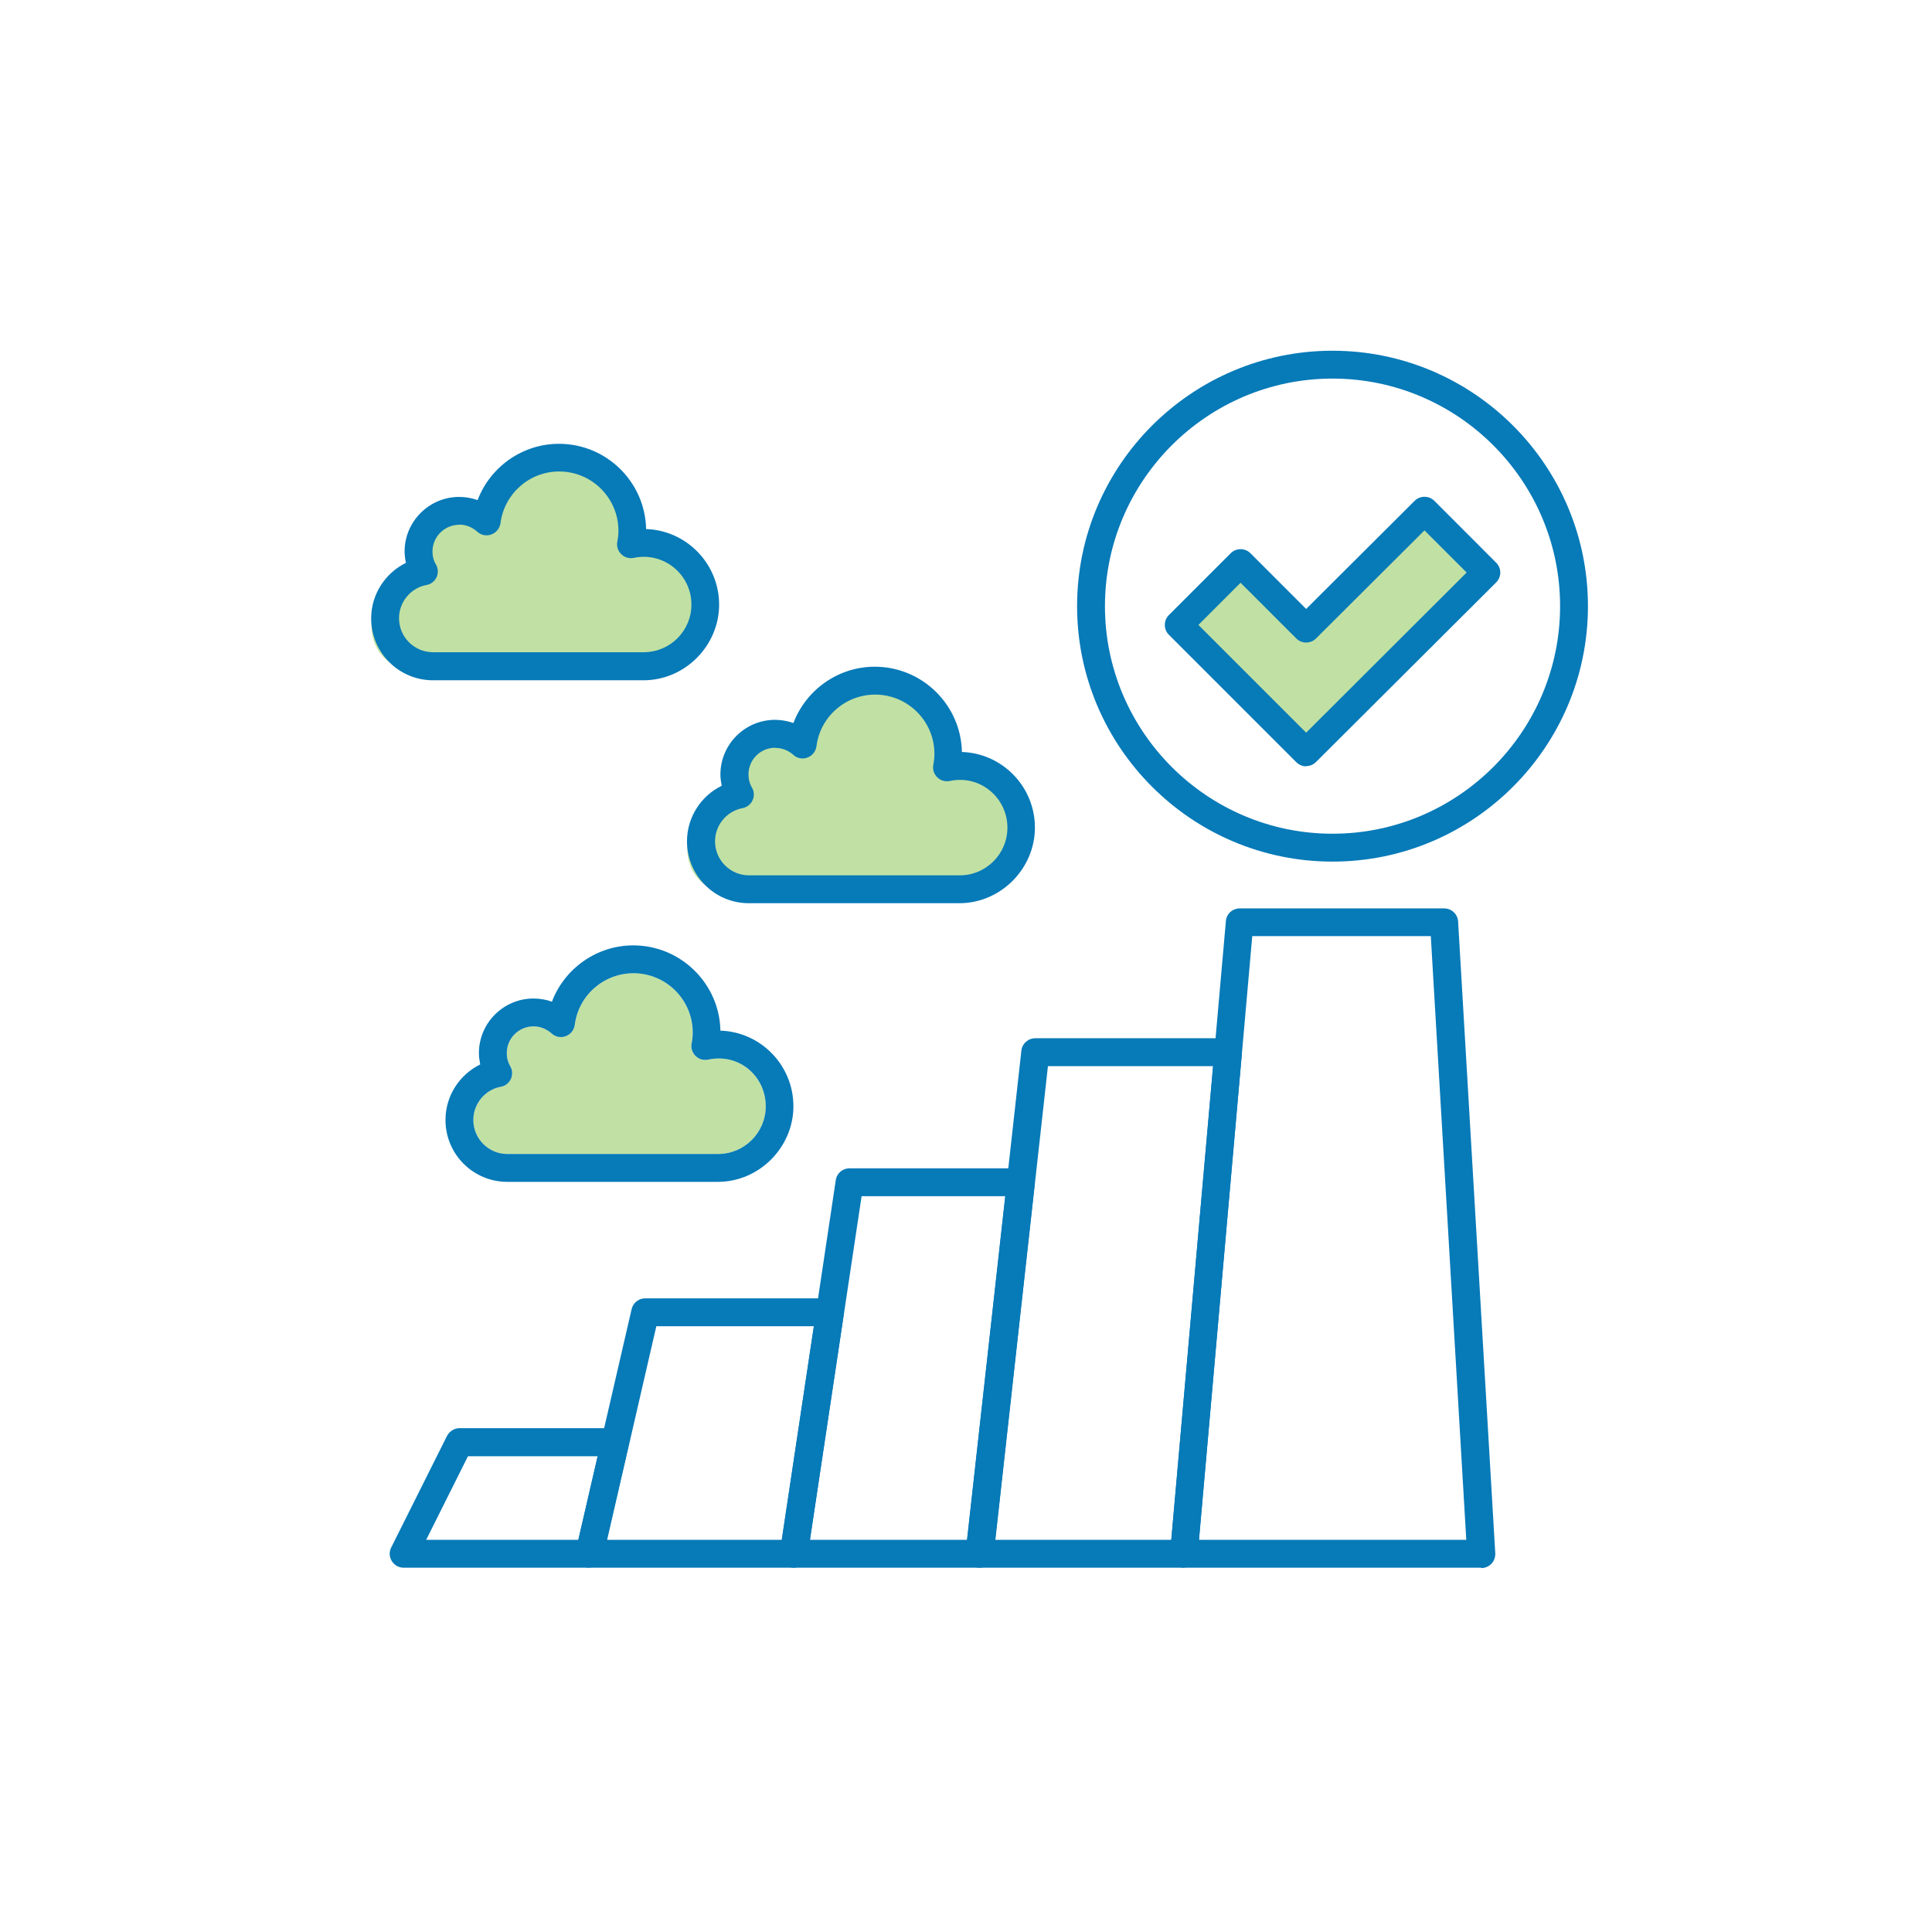
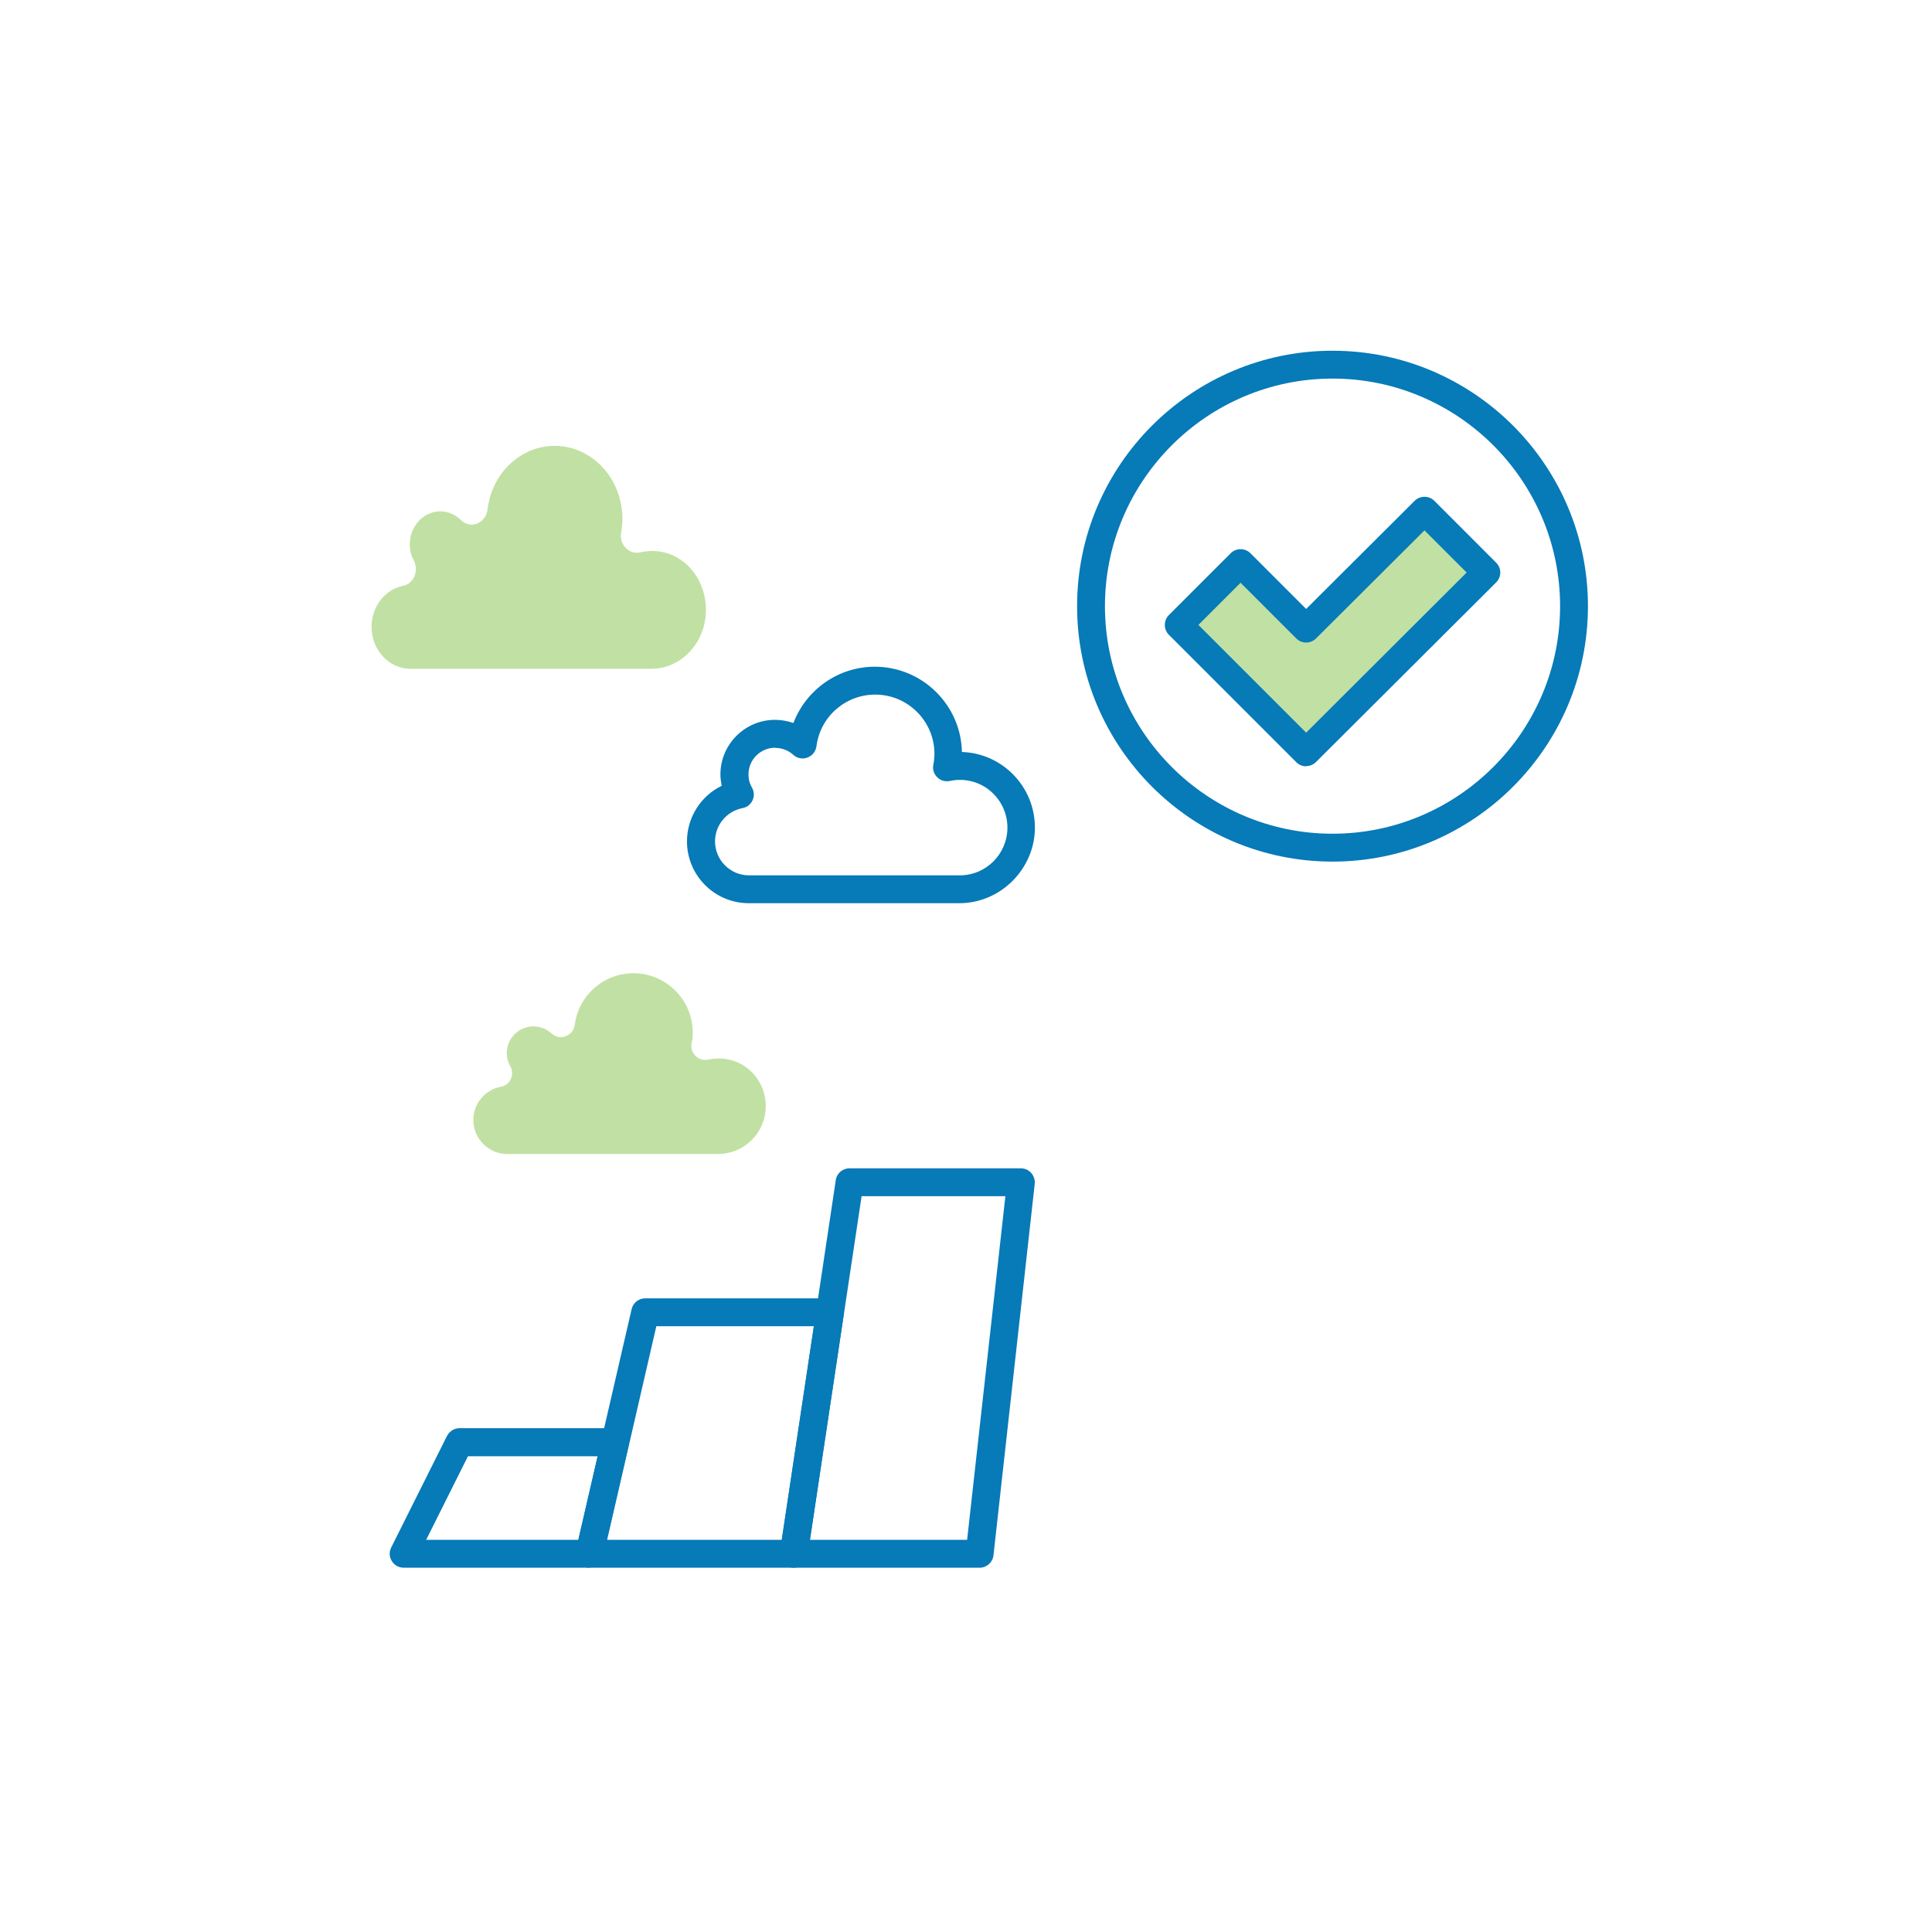
<svg xmlns="http://www.w3.org/2000/svg" width="88" height="88" viewBox="0 0 88 88" fill="none">
  <path d="M24.302 46.75C23.633 46.75 23.083 47.291 23.083 47.968C23.083 48.18 23.134 48.383 23.244 48.569C23.345 48.747 23.354 48.958 23.269 49.145C23.185 49.331 23.015 49.466 22.812 49.5C22.085 49.635 21.56 50.278 21.56 51.014C21.56 51.869 22.254 52.563 23.108 52.563H32.704C33.905 52.563 34.879 51.59 34.879 50.388C34.879 49.043 33.694 47.96 32.255 48.264C32.044 48.307 31.832 48.248 31.68 48.095C31.528 47.943 31.46 47.731 31.502 47.528C31.536 47.359 31.553 47.19 31.553 47.029C31.553 45.54 30.343 44.33 28.854 44.33C27.5 44.33 26.349 45.337 26.18 46.682C26.146 46.919 25.994 47.114 25.765 47.198C25.545 47.283 25.292 47.232 25.122 47.071C24.894 46.868 24.606 46.75 24.31 46.75H24.302Z" fill="#C0E1A3" />
-   <path d="M34.443 33.446C33.678 33.446 33.049 34.114 33.049 34.949C33.049 35.21 33.107 35.46 33.233 35.69C33.349 35.909 33.359 36.17 33.262 36.399C33.166 36.629 32.972 36.796 32.74 36.838C31.908 37.005 31.308 37.798 31.308 38.706C31.308 39.76 32.101 40.615 33.078 40.615H44.051C45.426 40.615 46.538 39.415 46.538 37.933C46.538 36.274 45.184 34.938 43.539 35.314C43.297 35.366 43.055 35.293 42.881 35.105C42.706 34.918 42.629 34.657 42.678 34.406C42.716 34.197 42.736 33.989 42.736 33.791C42.736 31.954 41.352 30.462 39.649 30.462C38.1 30.462 36.785 31.703 36.591 33.363C36.552 33.655 36.378 33.895 36.117 33.999C35.865 34.104 35.575 34.041 35.381 33.843C35.12 33.592 34.791 33.446 34.453 33.446H34.443Z" fill="#C0E1A3" />
  <path d="M20.058 23.292C19.294 23.292 18.665 23.96 18.665 24.795C18.665 25.056 18.723 25.306 18.849 25.536C18.965 25.755 18.975 26.016 18.878 26.245C18.781 26.475 18.588 26.642 18.355 26.684C17.523 26.851 16.923 27.644 16.923 28.552C16.923 29.606 17.717 30.462 18.694 30.462H29.667C31.041 30.462 32.154 29.261 32.154 27.78C32.154 26.12 30.799 24.785 29.154 25.16C28.913 25.212 28.671 25.139 28.496 24.951C28.322 24.764 28.245 24.503 28.293 24.252C28.332 24.044 28.351 23.835 28.351 23.637C28.351 21.8 26.968 20.308 25.265 20.308C23.716 20.308 22.4 21.549 22.207 23.209C22.168 23.501 21.994 23.741 21.733 23.845C21.481 23.95 21.191 23.887 20.997 23.689C20.736 23.438 20.407 23.292 20.068 23.292H20.058Z" fill="#C0E1A3" />
-   <path d="M67.464 71.407H53.925C53.748 71.407 53.578 71.331 53.46 71.204C53.342 71.068 53.282 70.899 53.299 70.722L55.838 41.952C55.863 41.622 56.142 41.377 56.472 41.377H65.78C66.118 41.377 66.398 41.639 66.415 41.978L68.107 70.747C68.115 70.924 68.056 71.094 67.938 71.221C67.819 71.348 67.65 71.424 67.472 71.424L67.464 71.407ZM54.619 70.138H66.787L65.171 42.638H57.039L54.611 70.138H54.619Z" fill="#077AB8" />
-   <path d="M53.926 71.407H44.618C44.44 71.407 44.263 71.331 44.144 71.195C44.026 71.06 43.966 70.882 43.983 70.704L46.522 47.858C46.556 47.537 46.826 47.291 47.156 47.291H55.94C56.117 47.291 56.286 47.368 56.405 47.495C56.523 47.63 56.583 47.799 56.566 47.977L54.552 70.823C54.526 71.153 54.247 71.398 53.917 71.398L53.926 71.407ZM45.329 70.138H53.35L55.254 48.561H47.732L45.337 70.138H45.329Z" fill="#077AB8" />
  <path d="M44.618 71.407H36.156C35.97 71.407 35.792 71.331 35.674 71.187C35.555 71.043 35.496 70.865 35.53 70.679L38.068 53.756C38.111 53.443 38.382 53.215 38.695 53.215H46.496C46.674 53.215 46.852 53.291 46.97 53.426C47.088 53.562 47.148 53.739 47.131 53.917L45.252 70.84C45.218 71.162 44.948 71.407 44.618 71.407ZM36.892 70.138H44.051L45.794 54.484H39.245L36.892 70.138Z" fill="#077AB8" />
  <path d="M36.156 71.407H26.849C26.654 71.407 26.476 71.322 26.349 71.17C26.231 71.018 26.18 70.823 26.231 70.628L28.77 59.628C28.837 59.341 29.091 59.138 29.387 59.138H37.806C37.993 59.138 38.17 59.214 38.289 59.358C38.407 59.501 38.466 59.679 38.433 59.865L36.783 70.865C36.74 71.178 36.469 71.407 36.156 71.407ZM27.644 70.138H35.606L37.07 60.407H29.895L27.653 70.138H27.644Z" fill="#077AB8" />
  <path d="M26.849 71.407H18.387C18.167 71.407 17.964 71.297 17.846 71.102C17.727 70.916 17.719 70.679 17.82 70.484L20.359 65.408C20.469 65.196 20.689 65.052 20.926 65.052H28.017C28.211 65.052 28.389 65.137 28.516 65.289C28.634 65.441 28.685 65.636 28.634 65.831L27.458 70.908C27.39 71.195 27.136 71.398 26.84 71.398L26.849 71.407ZM19.411 70.138H26.341L27.221 66.33H21.315L19.411 70.138Z" fill="#077AB8" />
-   <path d="M29.319 30.986H19.724C18.167 30.986 16.906 29.725 16.906 28.168C16.906 27.077 17.541 26.104 18.489 25.638C18.455 25.469 18.429 25.291 18.429 25.122C18.429 23.752 19.546 22.634 20.917 22.634C21.205 22.634 21.484 22.685 21.755 22.778C22.33 21.264 23.794 20.215 25.461 20.215C27.619 20.215 29.387 21.949 29.429 24.098C31.274 24.158 32.755 25.681 32.755 27.542C32.755 29.404 31.206 30.986 29.311 30.986H29.319ZM20.917 23.904C20.249 23.904 19.699 24.445 19.699 25.122C19.699 25.334 19.749 25.537 19.859 25.715C19.961 25.892 19.969 26.104 19.885 26.29C19.8 26.476 19.631 26.611 19.428 26.645C18.7 26.781 18.175 27.424 18.175 28.16C18.175 29.015 18.869 29.708 19.724 29.708H29.319C30.521 29.708 31.494 28.735 31.494 27.534C31.494 26.188 30.259 25.122 28.871 25.41C28.659 25.452 28.448 25.393 28.296 25.241C28.143 25.088 28.076 24.877 28.118 24.674C28.152 24.505 28.169 24.335 28.169 24.174C28.169 22.685 26.959 21.475 25.469 21.475C24.116 21.475 22.973 22.482 22.796 23.828C22.762 24.064 22.609 24.259 22.381 24.344C22.161 24.428 21.907 24.378 21.738 24.217C21.509 24.014 21.222 23.895 20.925 23.895L20.917 23.904Z" fill="#077AB8" />
  <path d="M43.704 41.14H34.109C32.552 41.14 31.291 39.879 31.291 38.322C31.291 37.231 31.926 36.249 32.873 35.792C32.84 35.623 32.814 35.445 32.814 35.276C32.814 33.905 33.931 32.788 35.302 32.788C35.59 32.788 35.869 32.839 36.139 32.932C36.715 31.418 38.179 30.368 39.846 30.368C42.003 30.368 43.772 32.103 43.814 34.252C45.659 34.311 47.139 35.834 47.139 37.696C47.139 39.558 45.591 41.14 43.696 41.14H43.704ZM35.31 34.058C34.642 34.058 34.092 34.599 34.092 35.276C34.092 35.488 34.143 35.691 34.253 35.877C34.354 36.054 34.363 36.266 34.278 36.452C34.193 36.638 34.024 36.774 33.821 36.808C33.093 36.951 32.569 37.586 32.569 38.322C32.569 39.177 33.263 39.871 34.117 39.871H43.713C44.914 39.871 45.887 38.898 45.887 37.696C45.887 36.351 44.66 35.276 43.264 35.572C43.053 35.614 42.841 35.555 42.689 35.403C42.536 35.251 42.469 35.039 42.511 34.836C42.545 34.658 42.562 34.498 42.562 34.337C42.562 32.848 41.352 31.638 39.863 31.638C38.509 31.638 37.358 32.645 37.189 33.99C37.155 34.227 37.003 34.421 36.774 34.506C36.554 34.591 36.3 34.54 36.131 34.379C35.903 34.176 35.615 34.066 35.319 34.066L35.31 34.058Z" fill="#077AB8" />
-   <path d="M32.704 53.832H23.109C21.552 53.832 20.291 52.571 20.291 51.014C20.291 49.914 20.926 48.95 21.873 48.484C21.84 48.315 21.814 48.138 21.814 47.968C21.814 46.598 22.931 45.481 24.302 45.481C24.59 45.481 24.869 45.531 25.14 45.624C25.715 44.11 27.179 43.061 28.846 43.061C31.003 43.061 32.772 44.795 32.814 46.944C34.659 47.004 36.139 48.527 36.139 50.388C36.139 52.25 34.591 53.832 32.696 53.832H32.704ZM24.302 46.75C23.633 46.75 23.083 47.291 23.083 47.968C23.083 48.18 23.134 48.383 23.244 48.569C23.346 48.747 23.354 48.958 23.27 49.145C23.185 49.331 23.016 49.466 22.813 49.5C22.085 49.635 21.56 50.278 21.56 51.014C21.56 51.869 22.254 52.563 23.109 52.563H32.704C33.906 52.563 34.879 51.59 34.879 50.388C34.879 49.043 33.694 47.96 32.256 48.264C32.044 48.307 31.833 48.248 31.68 48.095C31.528 47.943 31.46 47.731 31.503 47.528C31.536 47.359 31.553 47.19 31.553 47.029C31.553 45.54 30.343 44.33 28.854 44.33C27.5 44.33 26.349 45.337 26.18 46.682C26.146 46.919 25.994 47.114 25.766 47.198C25.546 47.283 25.292 47.232 25.123 47.071C24.894 46.868 24.606 46.75 24.31 46.75H24.302Z" fill="#077AB8" />
  <path d="M60.695 39.245C54.281 39.245 49.06 34.024 49.06 27.61C49.06 21.196 54.281 15.975 60.695 15.975C67.109 15.975 72.329 21.196 72.329 27.61C72.329 34.024 67.109 39.245 60.695 39.245ZM60.695 17.244C54.983 17.244 50.329 21.898 50.329 27.61C50.329 33.321 54.983 37.975 60.695 37.975C66.406 37.975 71.06 33.321 71.06 27.61C71.06 21.898 66.406 17.244 60.695 17.244Z" fill="#077AB8" />
  <path d="M67.701 26.087L64.883 23.269L59.493 28.642L56.506 25.647L53.688 28.465L59.493 34.269L67.701 26.087Z" fill="#C0E1A3" />
  <path d="M59.493 34.904C59.333 34.904 59.172 34.844 59.045 34.718L53.24 28.913C52.995 28.668 52.995 28.261 53.24 28.016L56.058 25.198C56.303 24.953 56.709 24.953 56.955 25.198L59.493 27.737L64.435 22.812C64.68 22.567 65.086 22.567 65.332 22.812L68.149 25.63C68.268 25.748 68.336 25.909 68.336 26.078C68.336 26.248 68.268 26.408 68.149 26.527L59.942 34.709C59.815 34.836 59.654 34.895 59.493 34.895V34.904ZM54.586 28.465L59.493 33.372L66.804 26.078L64.883 24.158L59.942 29.082C59.696 29.328 59.29 29.328 59.045 29.082L56.506 26.544L54.586 28.465Z" fill="#077AB8" />
</svg>